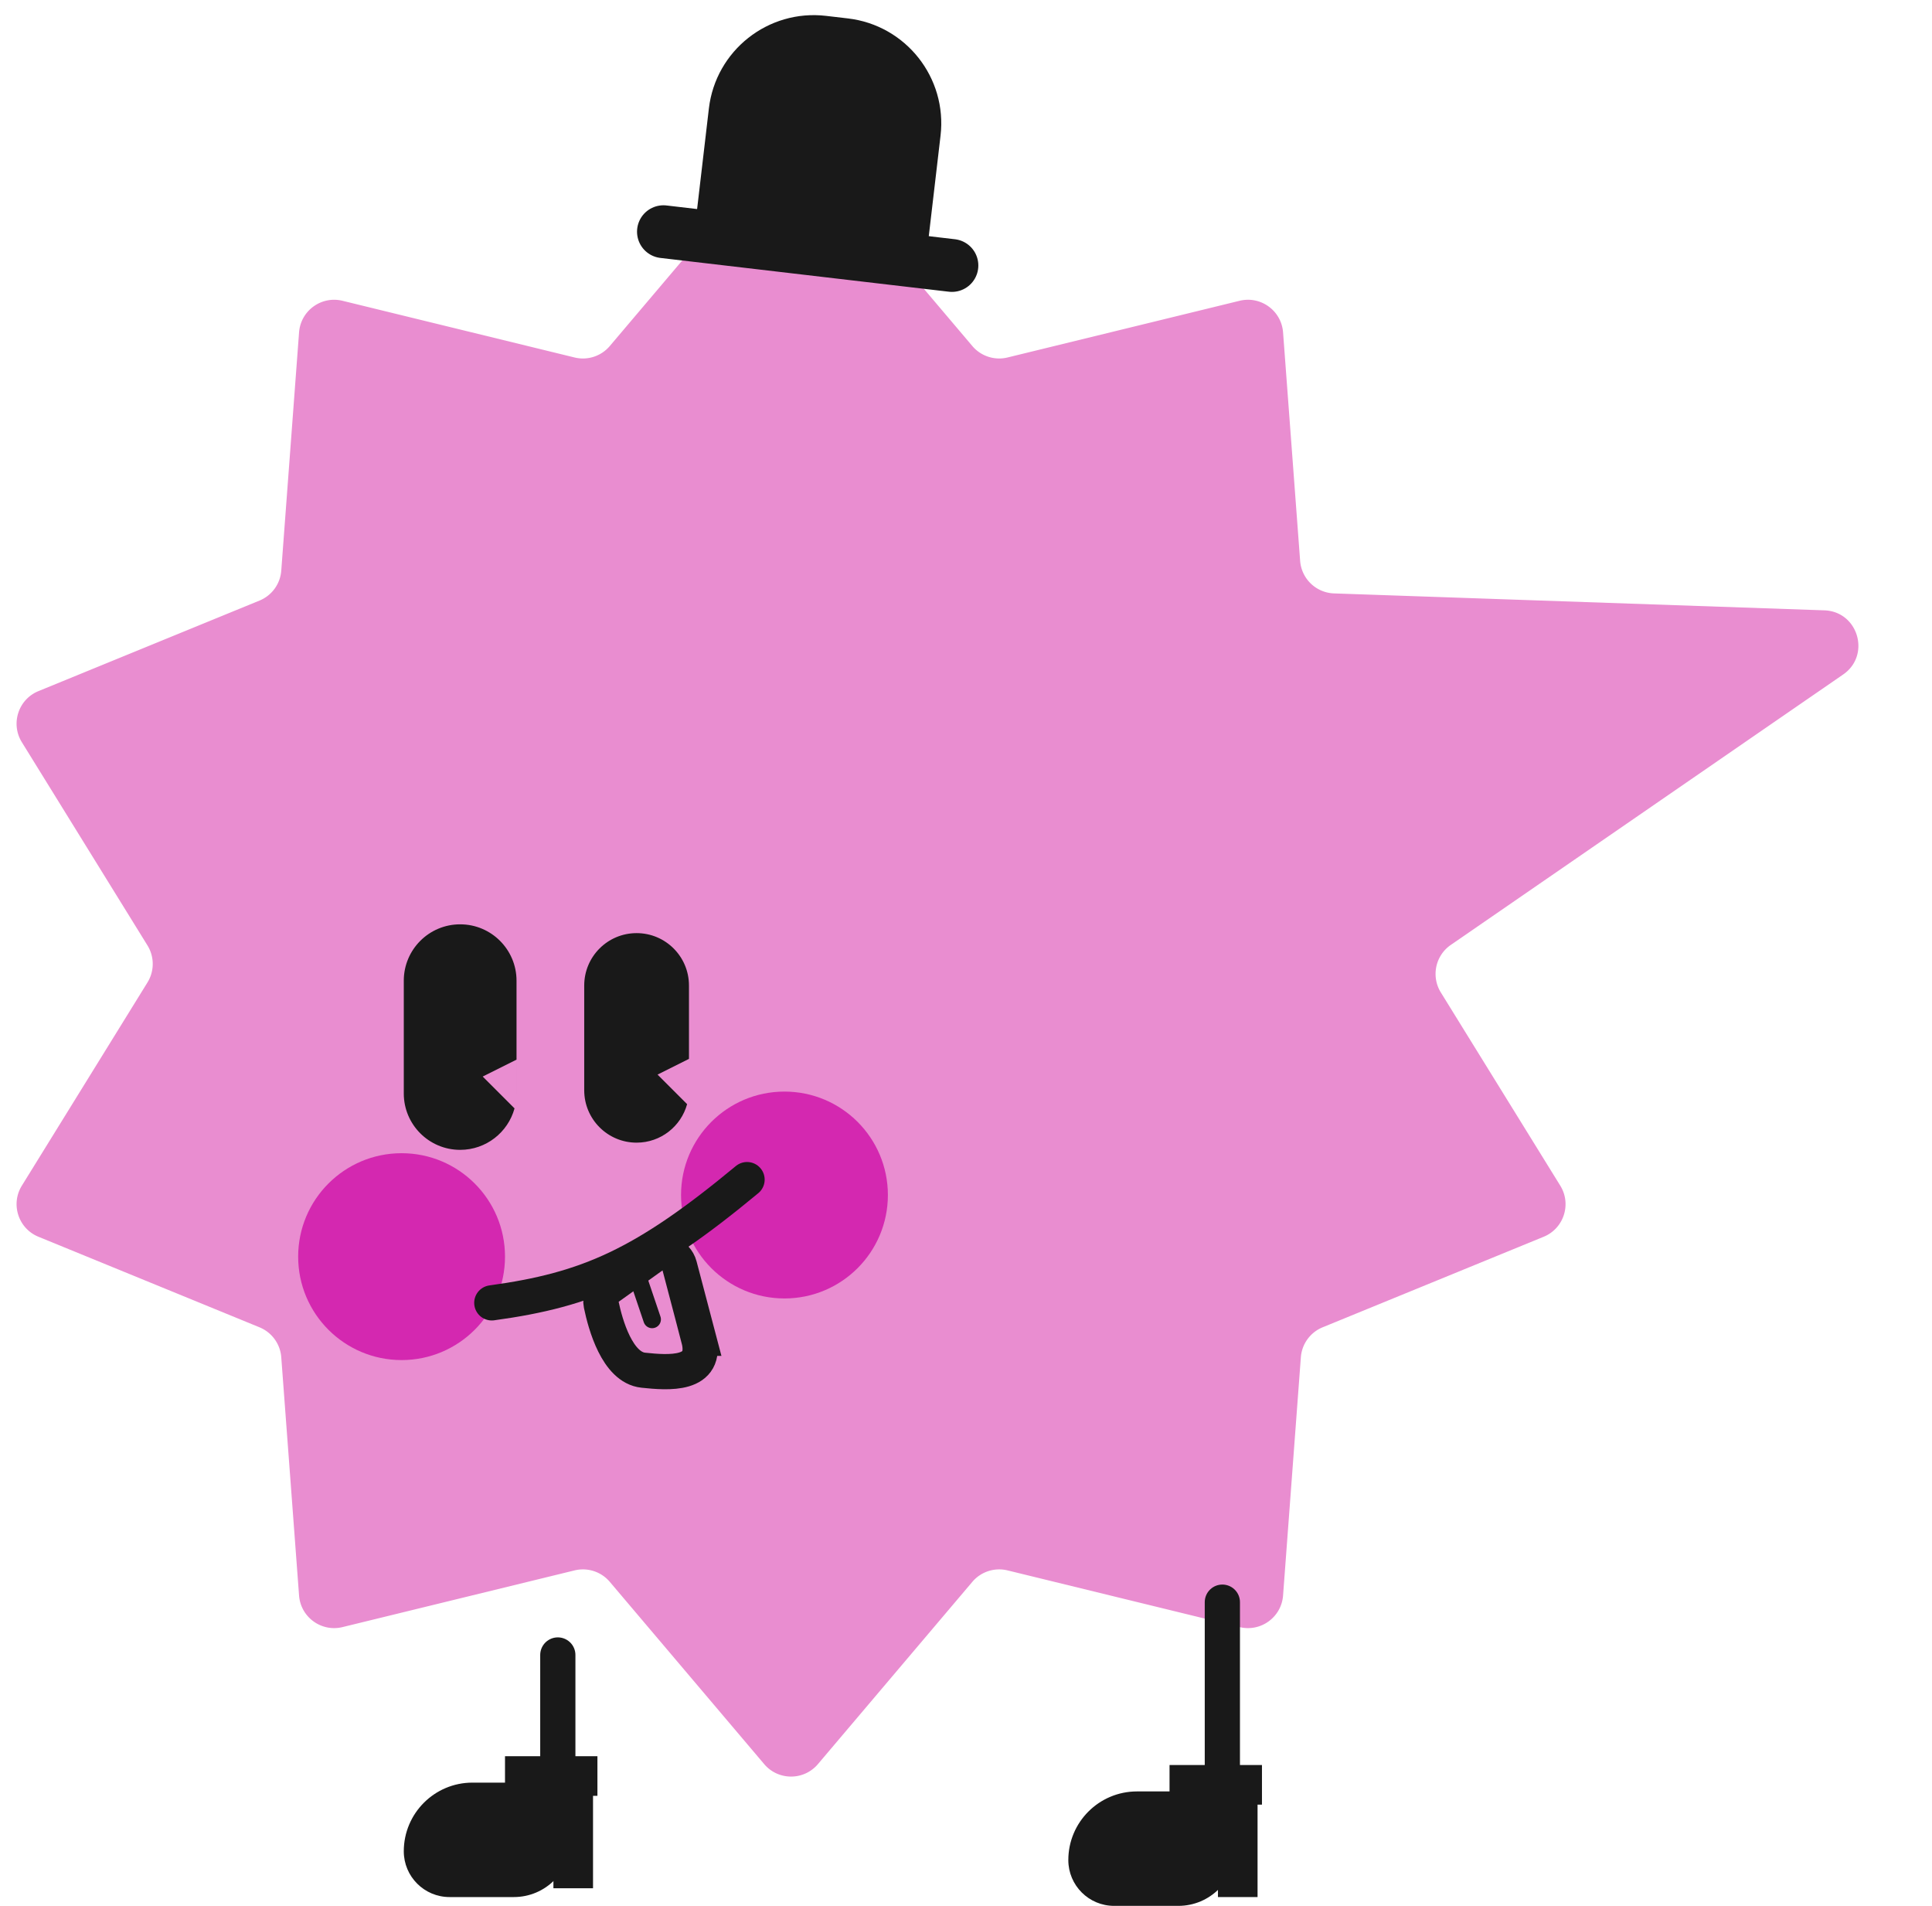
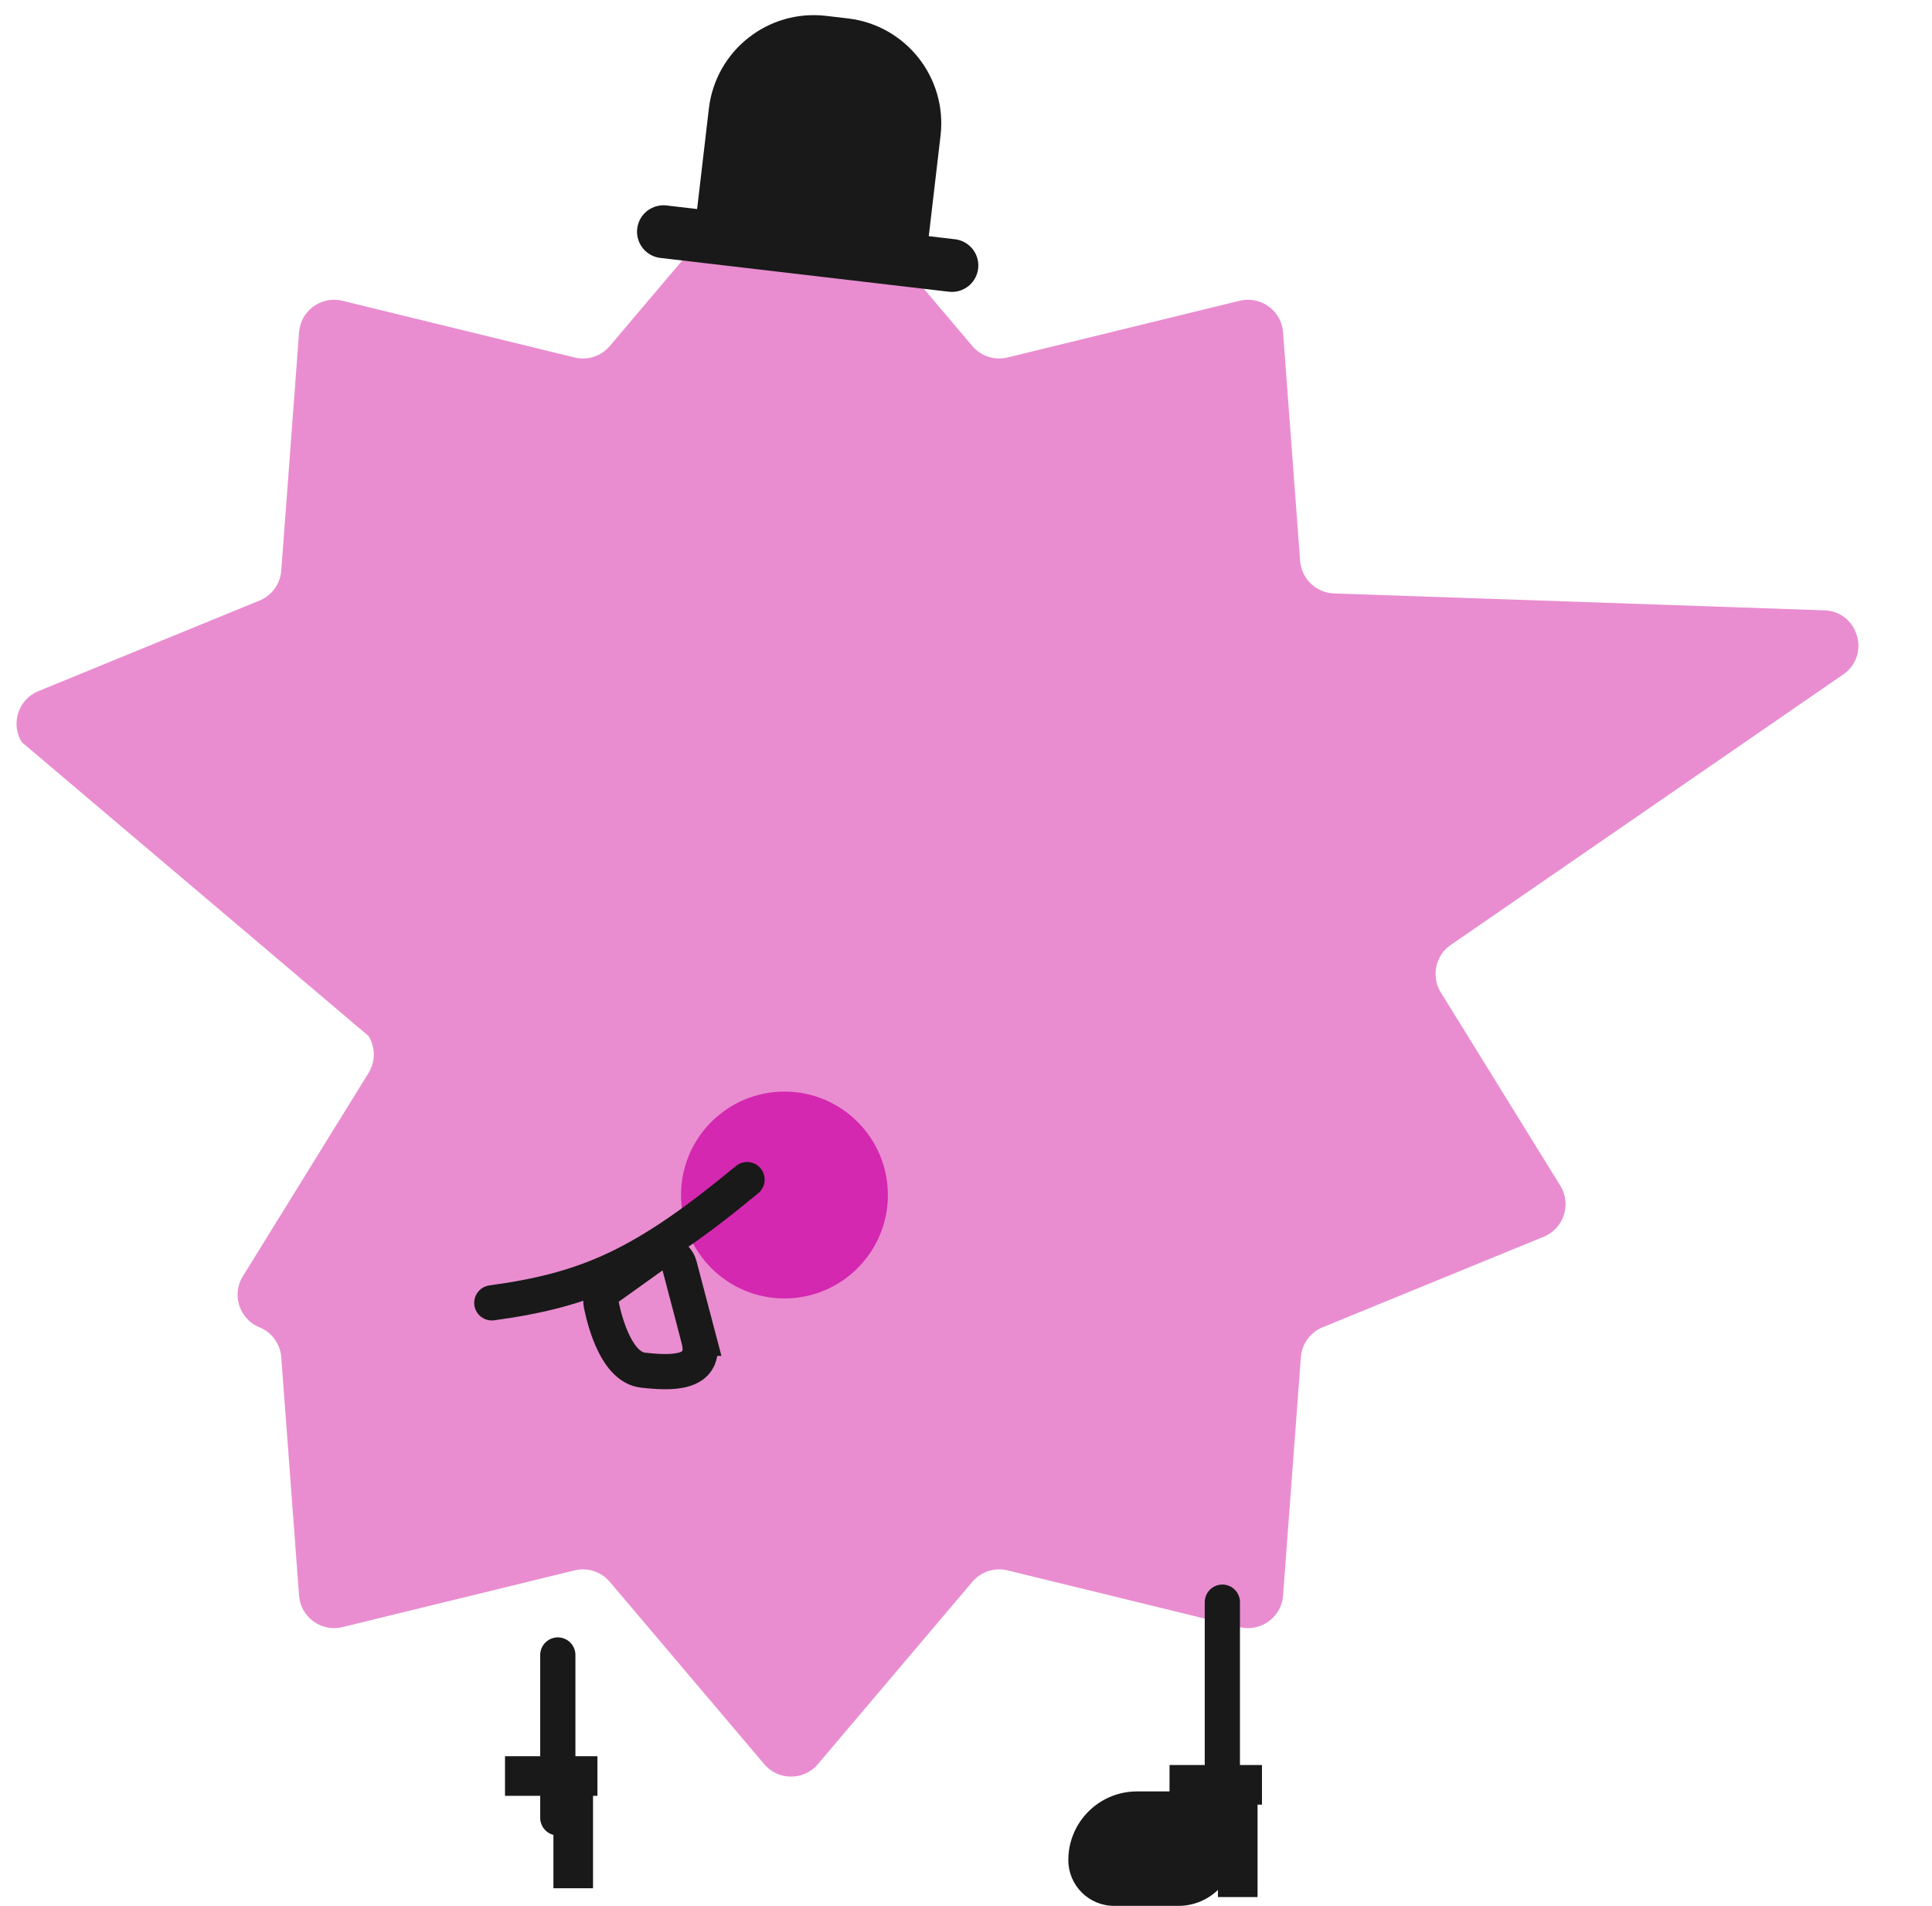
<svg xmlns="http://www.w3.org/2000/svg" width="439" height="433" fill="none">
-   <path fill="#E98DD0" d="M173.646 37.204c3.195-3.771 9.012-3.771 12.207 0l35.087 41.412a8 8 0 0 0 8.002 2.6l52.726-12.88c4.802-1.172 9.508 2.247 9.877 7.176l3.878 51.907a8 8 0 0 0 7.701 7.399l111.415 3.846c7.706.266 10.612 10.207 4.263 14.583l-89.144 61.433a8.001 8.001 0 0 0-2.265 10.795l27.141 43.898c2.599 4.204.802 9.737-3.773 11.61l-50.227 20.572a8 8 0 0 0-4.946 6.807l-4.043 54.126c-.369 4.929-5.075 8.349-9.877 7.176l-52.726-12.881a8 8 0 0 0-8.002 2.601l-35.087 41.412c-3.195 3.771-9.012 3.771-12.207 0l-35.086-41.412a8 8 0 0 0-8.002-2.601l-52.727 12.881c-4.802 1.173-9.508-2.247-9.876-7.176l-4.044-54.126a8 8 0 0 0-4.946-6.807L8.738 280.983c-4.574-1.873-6.372-7.406-3.772-11.61l28.543-46.166a8 8 0 0 0 0-8.414L4.966 168.627c-2.6-4.204-.802-9.737 3.772-11.61l50.227-20.572a8 8 0 0 0 4.946-6.807l4.044-54.126c.368-4.93 5.074-8.349 9.876-7.175l52.727 12.88a8 8 0 0 0 8.002-2.6l35.086-41.413z" />
+   <path fill="#E98DD0" d="M173.646 37.204c3.195-3.771 9.012-3.771 12.207 0l35.087 41.412a8 8 0 0 0 8.002 2.6l52.726-12.88c4.802-1.172 9.508 2.247 9.877 7.176l3.878 51.907a8 8 0 0 0 7.701 7.399l111.415 3.846c7.706.266 10.612 10.207 4.263 14.583l-89.144 61.433a8.001 8.001 0 0 0-2.265 10.795l27.141 43.898c2.599 4.204.802 9.737-3.773 11.61l-50.227 20.572a8 8 0 0 0-4.946 6.807l-4.043 54.126c-.369 4.929-5.075 8.349-9.877 7.176l-52.726-12.881a8 8 0 0 0-8.002 2.601l-35.087 41.412c-3.195 3.771-9.012 3.771-12.207 0l-35.086-41.412a8 8 0 0 0-8.002-2.601l-52.727 12.881c-4.802 1.173-9.508-2.247-9.876-7.176l-4.044-54.126a8 8 0 0 0-4.946-6.807c-4.574-1.873-6.372-7.406-3.772-11.61l28.543-46.166a8 8 0 0 0 0-8.414L4.966 168.627c-2.6-4.204-.802-9.737 3.772-11.61l50.227-20.572a8 8 0 0 0 4.946-6.807l4.044-54.126c.368-4.93 5.074-8.349 9.876-7.175l52.727 12.88a8 8 0 0 0 8.002-2.6l35.086-41.413z" />
  <circle cx="178.25" cy="271.5" r="23.5" fill="#D428B0" />
-   <circle cx="91.25" cy="285.5" r="23.5" fill="#D428B0" />
-   <path fill="#191919" fill-rule="evenodd" d="M104.56 210c-7.075 0-12.81 5.735-12.81 12.81v25.619c0 7.075 5.735 12.81 12.81 12.81 5.901 0 10.87-3.991 12.356-9.42l-7.233-7.234 7.685-3.843v7.852l.001-.165V222.81c0-7.075-5.735-12.81-12.809-12.81zm40.091 2c-6.573 0-11.901 5.328-11.901 11.901v23.801c0 6.572 5.328 11.9 11.901 11.9 5.48 0 10.095-3.705 11.478-8.747l-6.717-6.716 7.139-3.57v-16.668c0-6.573-5.328-11.901-11.9-11.901z" clip-rule="evenodd" />
  <path stroke="#191919" stroke-linecap="round" stroke-width="8" d="m158.741 304.052-4.327-16.441c-.713-2.708-3.917-3.866-6.196-2.236l-10.075 7.205c-1.205.862-1.837 2.315-1.537 3.767.951 4.596 3.655 14.339 9.578 14.955 5.632.587 14.823 1.362 12.557-7.25z" />
-   <path stroke="#191919" stroke-linecap="round" stroke-width="4" d="m148.179 299.758-3.268-9.66" />
  <path stroke="#191919" stroke-linecap="round" stroke-width="8" d="M111.75 296c21.973-2.996 34.712-8.698 58-28m-43 108v37" />
-   <path fill="#191919" d="M91.75 420.6c0-8.616 6.984-15.6 15.6-15.6h9.4c7.18 0 13 5.82 13 13s-5.82 13-13 13h-14.6c-5.744 0-10.4-4.656-10.4-10.4z" />
  <path fill="#191919" d="M125.75 408h9v21h-9zm-11 0v-9h21v9z" />
  <path stroke="#191919" stroke-linecap="round" stroke-width="8" d="M277.75 364v51" />
  <path fill="#191919" d="M242.75 422.6c0-8.616 6.984-15.6 15.6-15.6h9.4c7.18 0 13 5.82 13 13s-5.82 13-13 13h-14.6c-5.744 0-10.4-4.656-10.4-10.4z" />
  <path fill="#191919" d="M276.75 410h9v21h-9zm-11 0v-9h21v9z" />
  <path stroke="#191919" stroke-linecap="round" stroke-width="12" d="m150.75 52.64 65.552 7.675" />
  <path fill="#191919" d="M161.075 24.652c1.541-13.165 13.463-22.588 26.628-21.047l4.966.582c13.165 1.541 22.588 13.463 21.046 26.628l-3.372 28.803-52.64-6.163 3.372-28.803z" />
</svg>